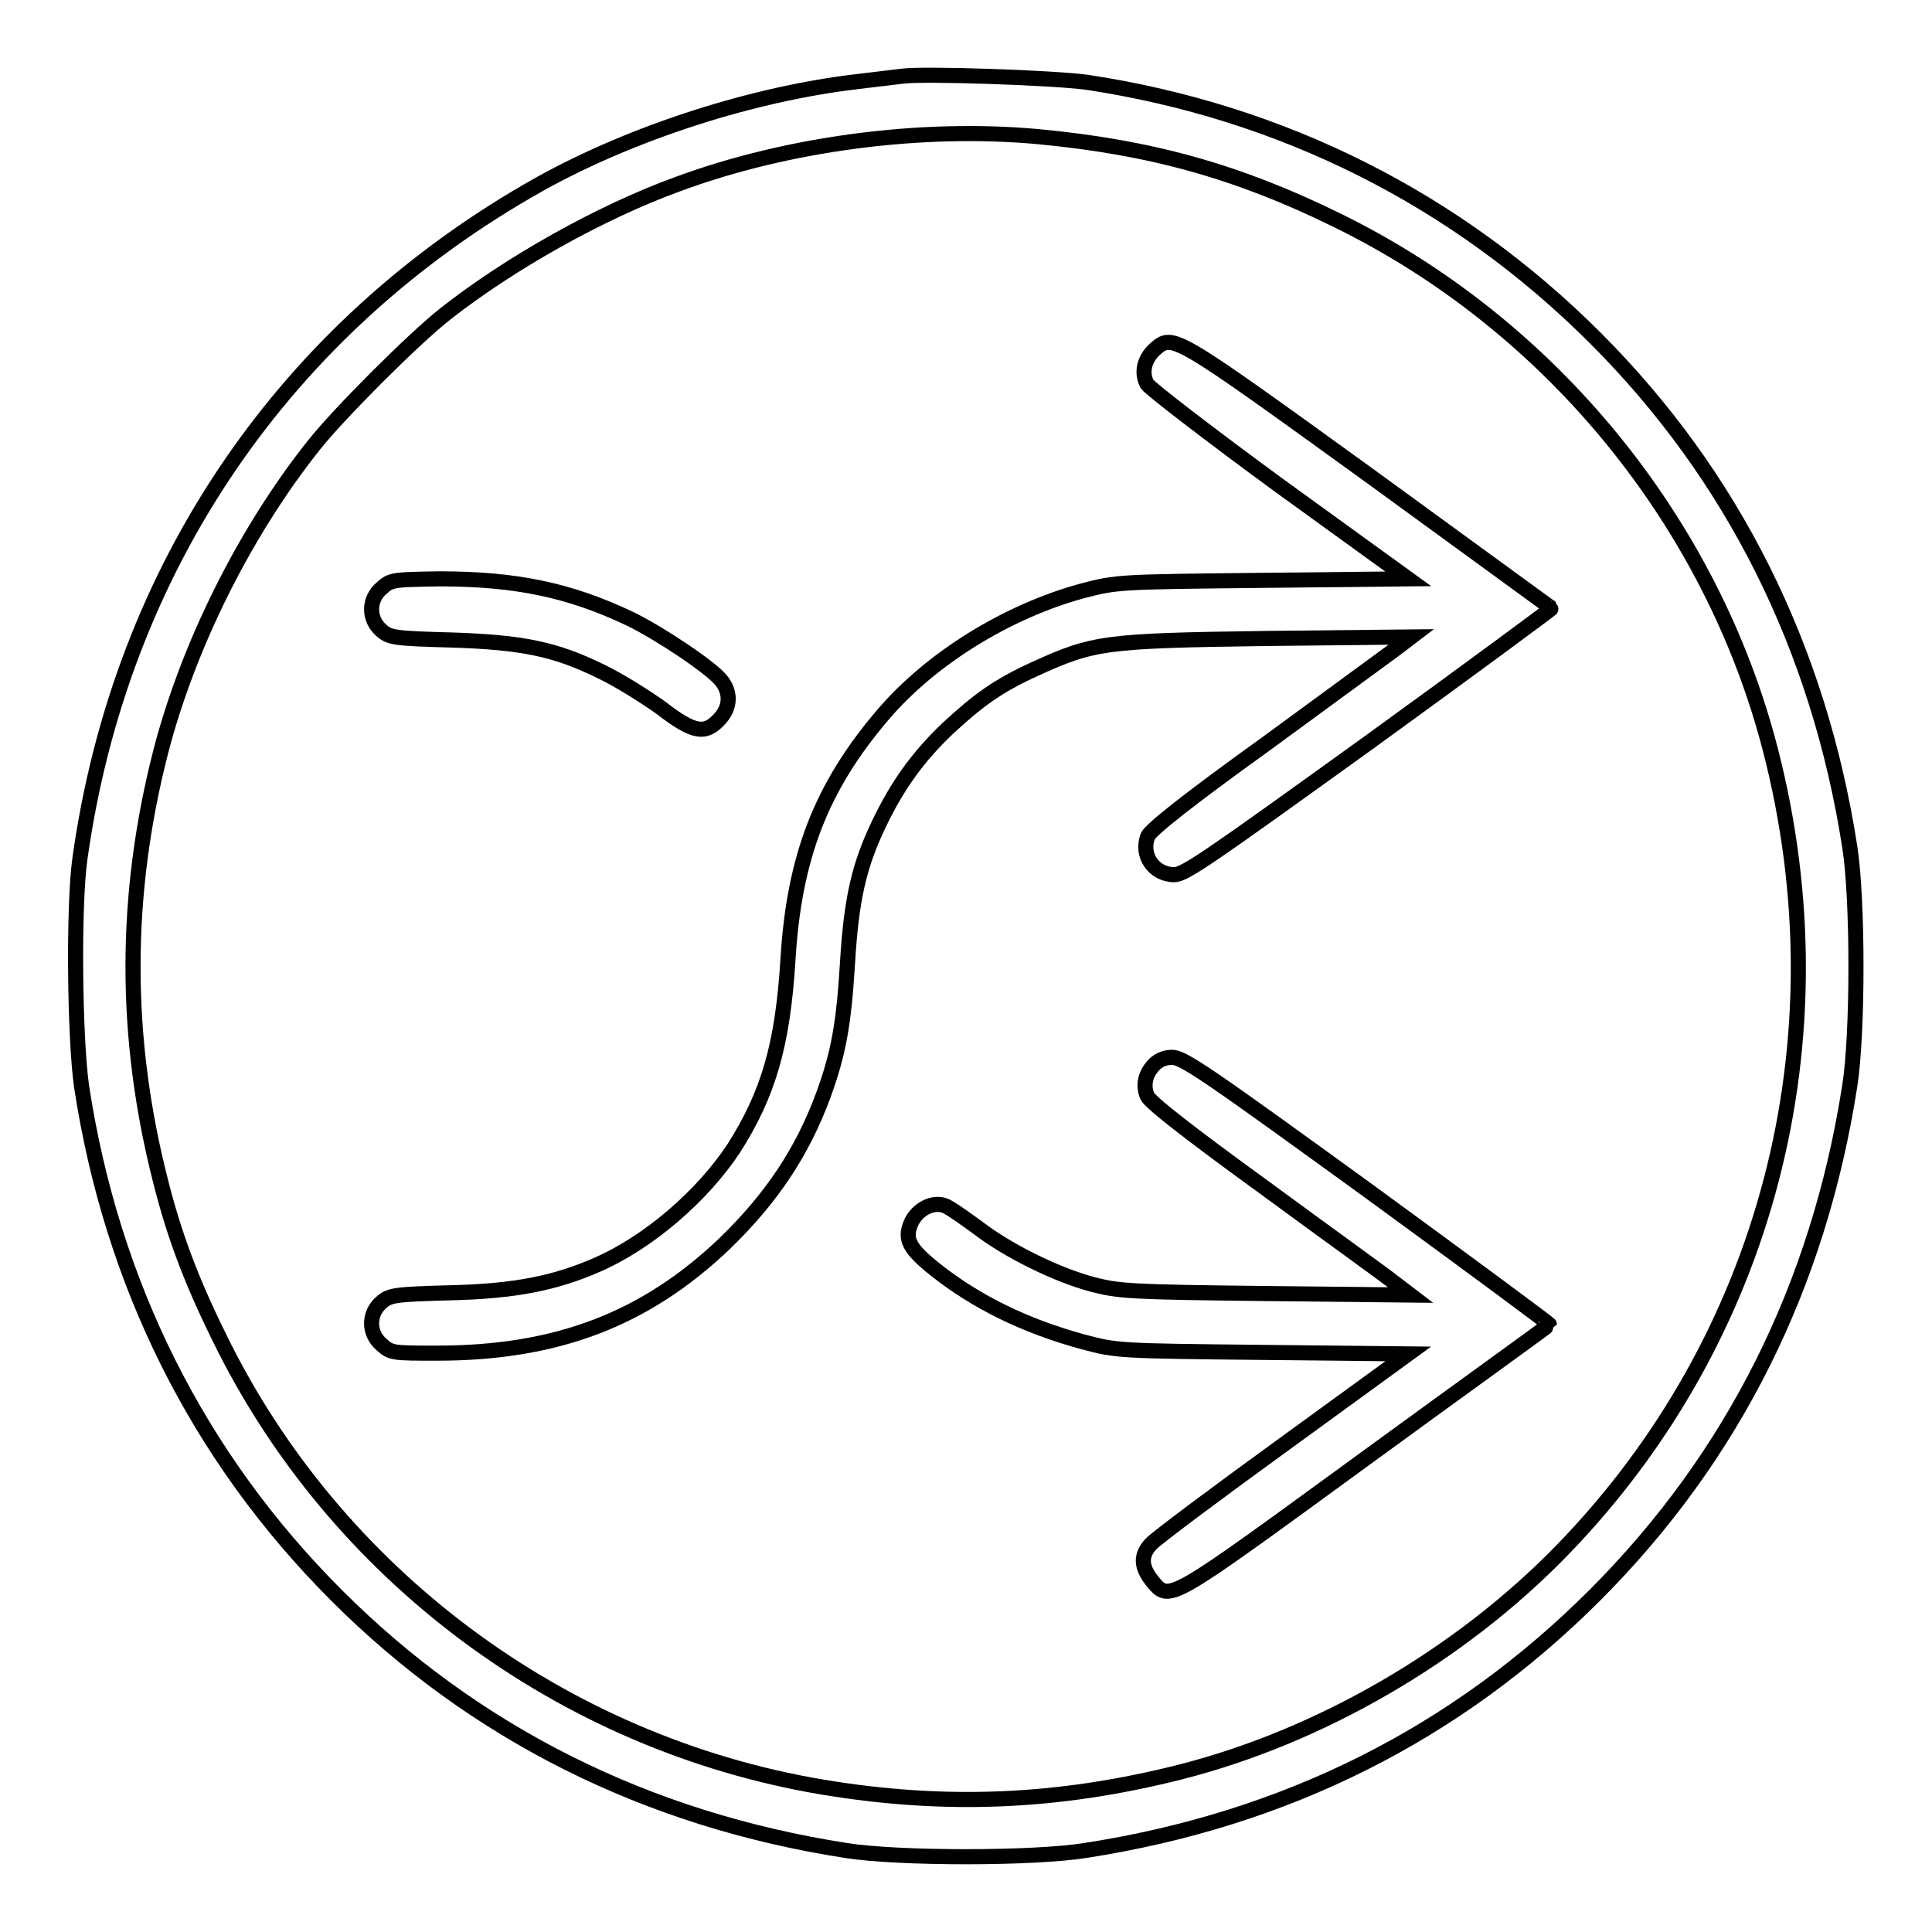
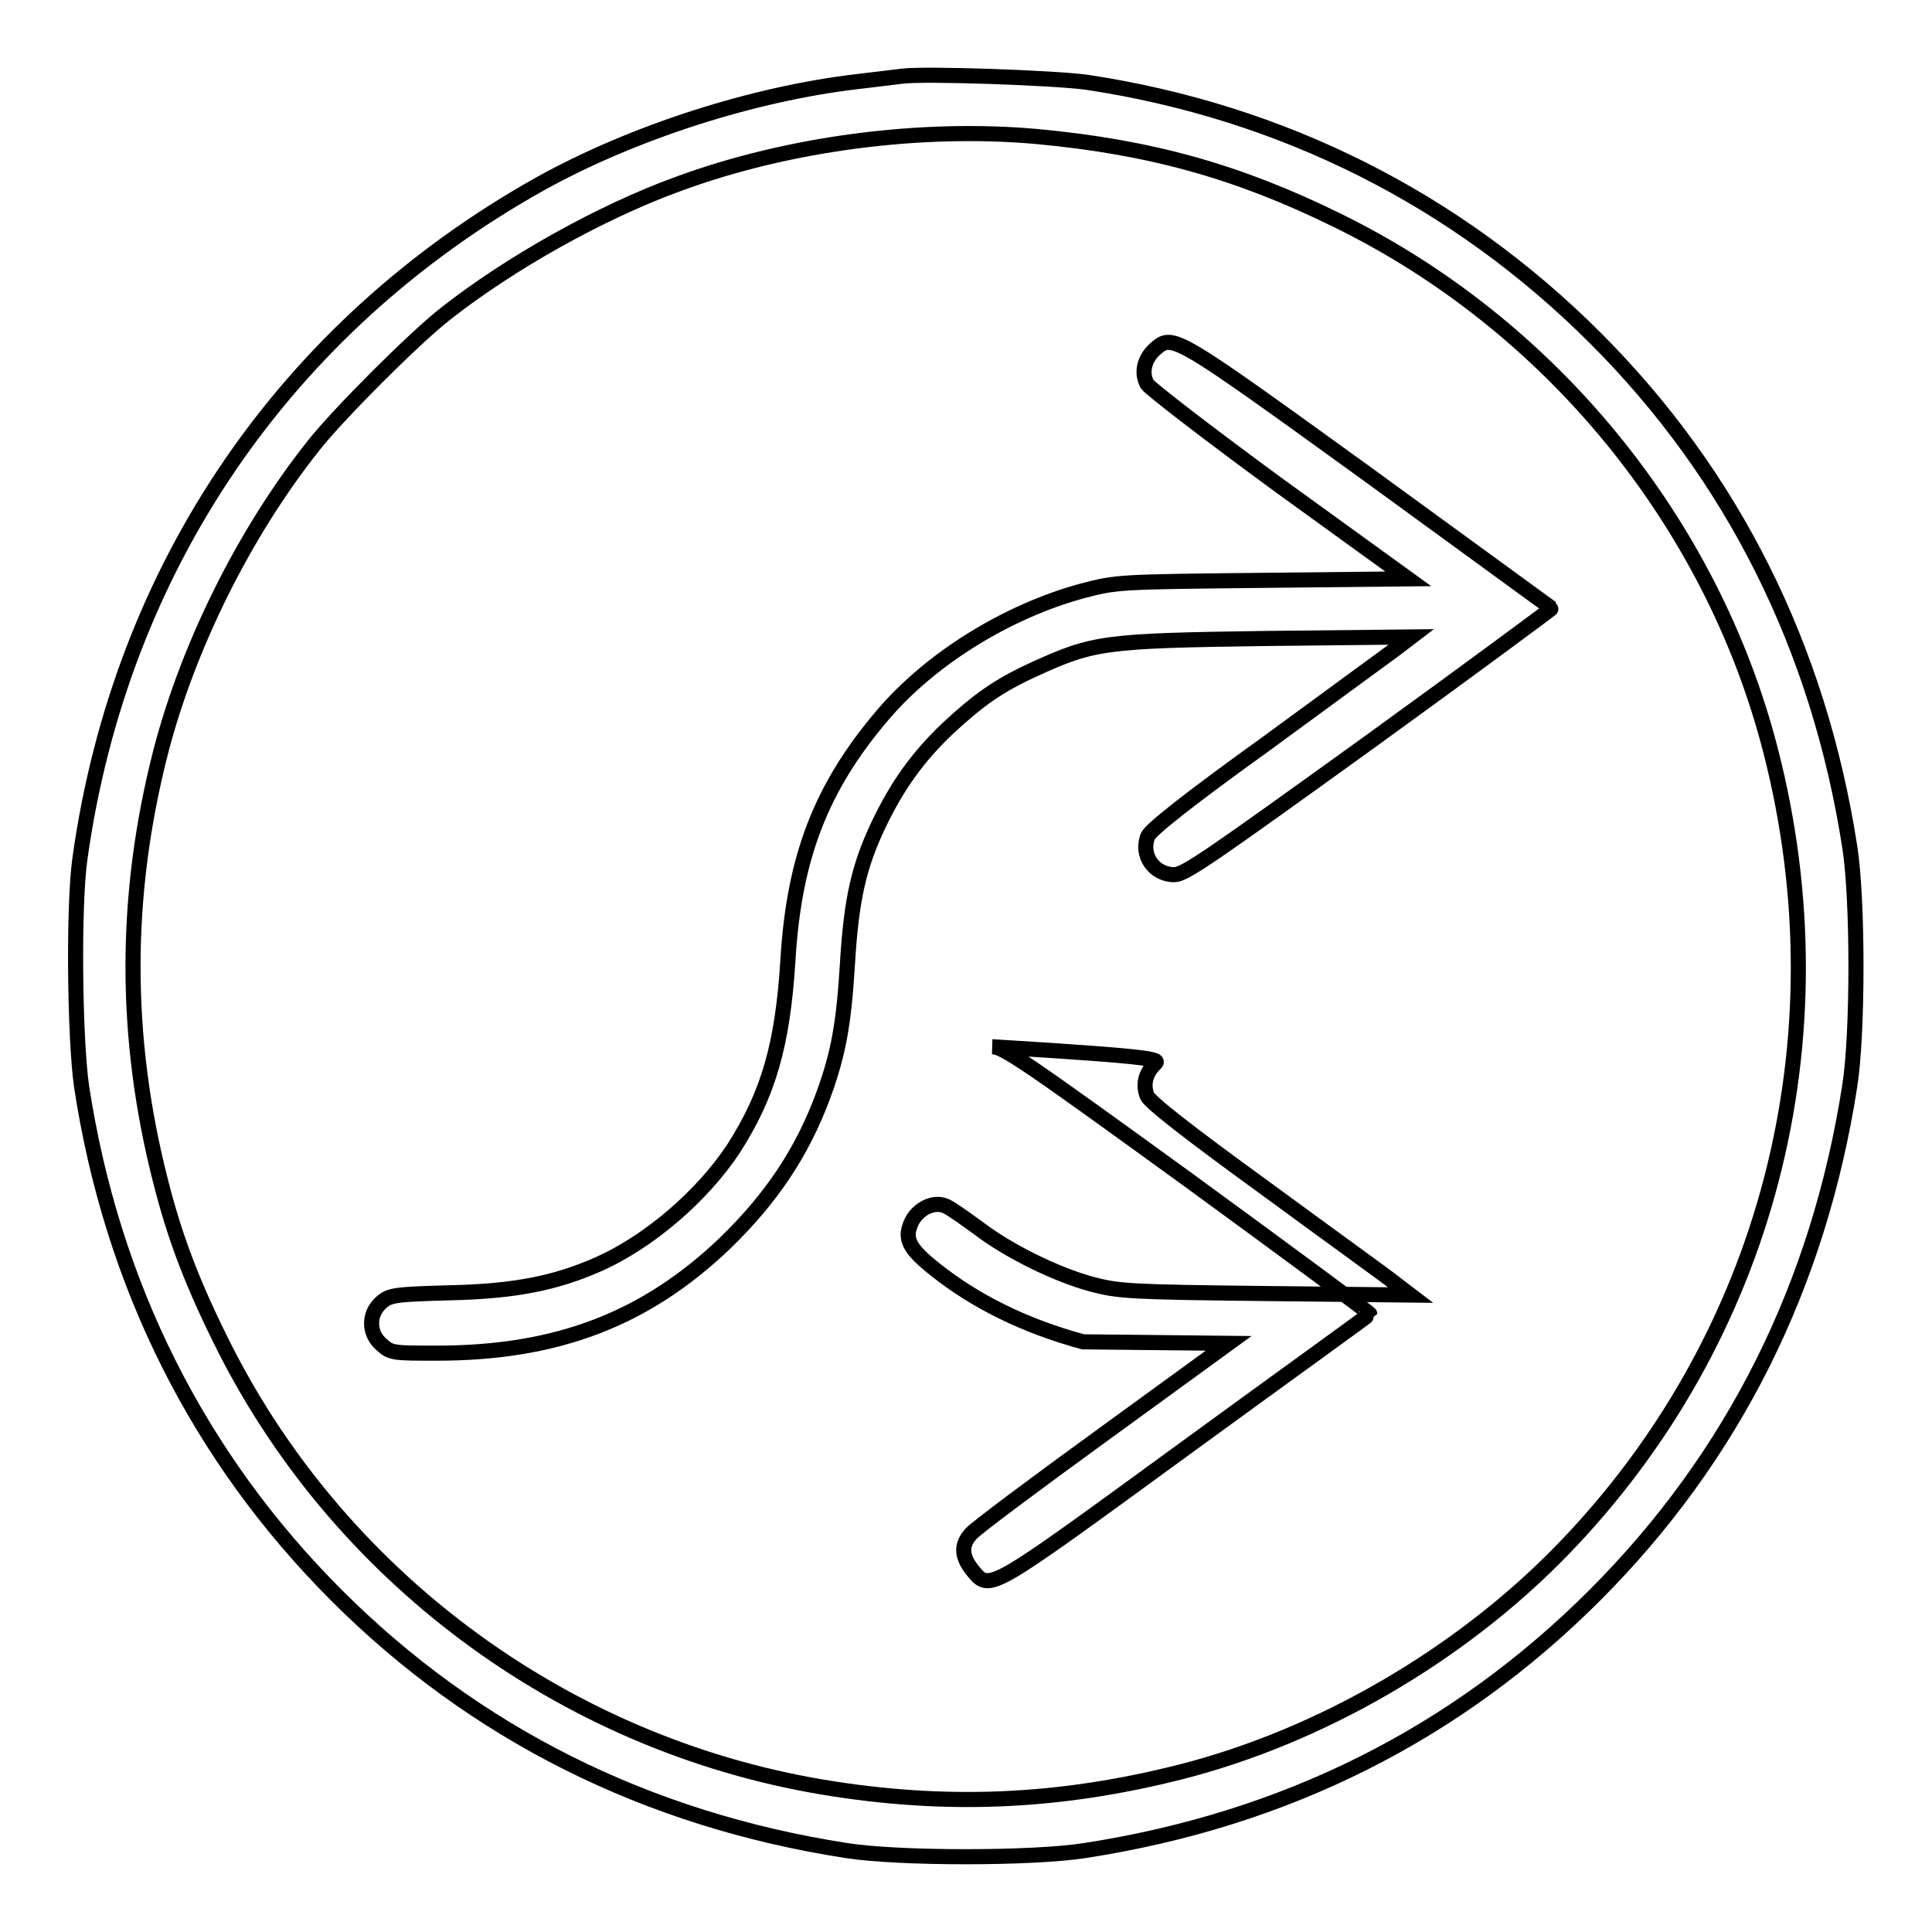
<svg xmlns="http://www.w3.org/2000/svg" version="1.1" x="0px" y="0px" viewBox="0 0 256 256" enable-background="new 0 0 256 256" xml:space="preserve">
  <g>
    <g>
      <g>
        <path stroke-width="2" fill-opacity="0" stroke="#000000" d="M119.5,10.1c-0.7,0.1-3.4,0.4-5.8,0.7c-13.8,1.6-29.8,6.7-42.2,13.6C37.8,43.3,16,75.2,10.6,113.7c-0.9,6.3-0.7,23.8,0.2,30.2c4,26.3,15.5,49.2,33.8,67.5c18.3,18.3,41.1,29.7,67.5,33.8c6.9,1.1,24.8,1.1,31.7,0c26.5-4.1,49.1-15.4,67.5-33.8c18.4-18.4,29.7-41.1,33.8-67.5c1.1-6.9,1.1-24.8,0-31.7c-4.1-26.4-15.5-49.2-33.7-67.4c-18.4-18.4-41.5-30-67.4-33.9C139.6,10.3,122.4,9.7,119.5,10.1z M137.5,18.1c14.9,1.4,26.5,4.6,39.7,11.1c28.2,13.8,49.6,39.9,57.4,70.2c9.9,38.4-0.4,78-27.6,106c-13.6,14-32.1,24.7-50.6,29.4c-16.2,4.1-31.2,4.7-47.4,2c-34.6-5.8-64.6-28.2-79.9-59.5c-3.8-7.7-6-13.6-7.8-20.7c-4.9-19.1-4.9-37.9,0-57c3.6-13.9,11-28.9,20.2-40.5c3.3-4.2,13.3-14.2,17.5-17.5c8.5-6.7,20.6-13.5,30.8-17.2C104.4,19,122.1,16.7,137.5,18.1z" />
        <path stroke-width="2" fill-opacity="0" stroke="#000000" d="M153,46.3c-1.4,1.3-1.8,3.1-1,4.6c0.4,0.6,8.3,6.7,17.6,13.5l17,12.3l-19.3,0.2c-19.2,0.2-19.3,0.2-23.9,1.4c-9.9,2.7-20,8.9-26.4,16.4c-8.2,9.6-11.8,18.9-12.6,32.6c-0.7,11.2-2.6,17.7-7.2,24.9c-4.1,6.2-11.2,12.4-18.1,15.4c-5.5,2.4-10.8,3.5-19.4,3.7c-7.4,0.2-8.1,0.3-9.2,1.3c-1.7,1.5-1.7,4.1,0.1,5.6c1.2,1.1,1.6,1.1,7.3,1.1c15.9,0,27.6-4.5,38.1-14.5c6.2-6,10.3-12.1,13.1-19.7c2-5.5,2.7-9.3,3.2-17.5c0.5-8.4,1.5-12.9,4.2-18.5c2.4-5,5.1-8.8,9.1-12.6c4-3.7,6.6-5.6,11.4-7.8c7.9-3.6,9.2-3.8,30.8-4.1l19.2-0.2l-2.1,1.6c-1.2,0.9-8.9,6.5-17.2,12.6c-10.3,7.4-15.3,11.4-15.6,12.2c-1,2.5,0.8,5.1,3.5,5.1c1.4,0,4.8-2.4,25.9-17.6c13.4-9.7,24.2-17.7,24.1-17.7c0,0-11-8-24.3-17.7C155.3,44.1,155.4,44.2,153,46.3z" />
-         <path stroke-width="2" fill-opacity="0" stroke="#000000" d="M50.6,77.9c-1.8,1.5-1.8,4.1-0.1,5.6c1.1,1,1.8,1.1,9.2,1.3c9.6,0.3,13.9,1.2,20,4.2c2.3,1.1,5.8,3.3,7.9,4.8c4.4,3.4,5.9,3.6,7.9,1.3c1.3-1.5,1.3-3.4,0.1-4.9c-1.3-1.7-8.2-6.3-12.1-8.2c-8-3.8-15.1-5.3-25.3-5.3C52.2,76.8,51.8,76.8,50.6,77.9z" />
-         <path stroke-width="2" fill-opacity="0" stroke="#000000" d="M153,141c-1.2,1.2-1.6,2.7-1,4.2c0.3,0.8,5.4,4.8,15.6,12.2c8.3,6.1,16.1,11.7,17.2,12.6l2.1,1.6l-19.2-0.2c-18-0.2-19.4-0.3-22.9-1.2c-4.9-1.3-11.3-4.5-15.2-7.5c-1.8-1.3-3.6-2.6-4.3-2.9c-1.6-0.7-3.8,0.4-4.6,2.3c-0.9,2.1-0.2,3.4,3.2,6.1c5.4,4.3,11.9,7.5,19.6,9.6c4.5,1.2,4.7,1.2,23.8,1.4l19.3,0.2l-16.5,12c-9.1,6.6-17,12.5-17.6,13.2c-1.4,1.5-1.3,3,0.1,4.8c2.4,2.9,1.8,3.2,28.4-16.2c13.3-9.7,24.3-17.6,24.3-17.7c0-0.1-10.8-8.1-24.1-17.8c-21.1-15.3-24.4-17.6-25.9-17.6C154.5,140.1,153.6,140.4,153,141z" />
+         <path stroke-width="2" fill-opacity="0" stroke="#000000" d="M153,141c-1.2,1.2-1.6,2.7-1,4.2c0.3,0.8,5.4,4.8,15.6,12.2c8.3,6.1,16.1,11.7,17.2,12.6l2.1,1.6l-19.2-0.2c-18-0.2-19.4-0.3-22.9-1.2c-4.9-1.3-11.3-4.5-15.2-7.5c-1.8-1.3-3.6-2.6-4.3-2.9c-1.6-0.7-3.8,0.4-4.6,2.3c-0.9,2.1-0.2,3.4,3.2,6.1c5.4,4.3,11.9,7.5,19.6,9.6l19.3,0.2l-16.5,12c-9.1,6.6-17,12.5-17.6,13.2c-1.4,1.5-1.3,3,0.1,4.8c2.4,2.9,1.8,3.2,28.4-16.2c13.3-9.7,24.3-17.6,24.3-17.7c0-0.1-10.8-8.1-24.1-17.8c-21.1-15.3-24.4-17.6-25.9-17.6C154.5,140.1,153.6,140.4,153,141z" />
      </g>
    </g>
  </g>
</svg>